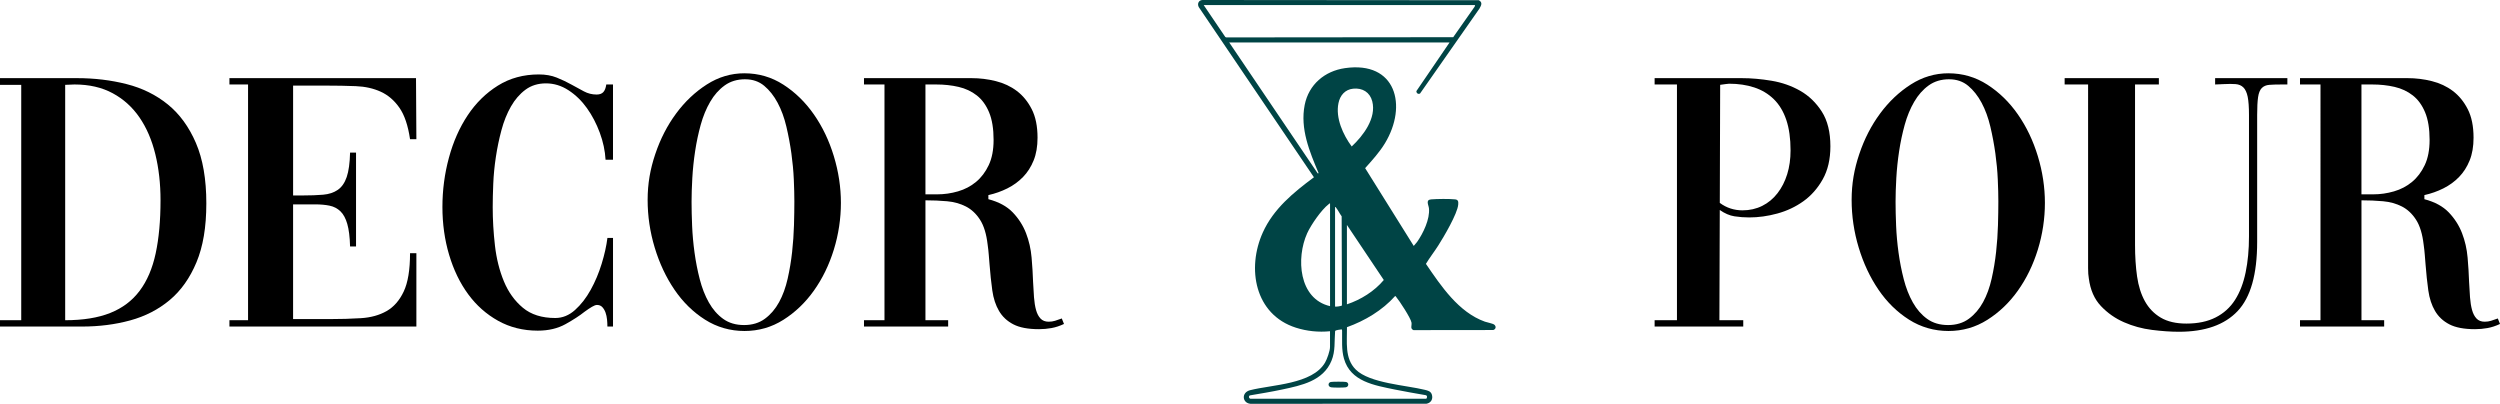
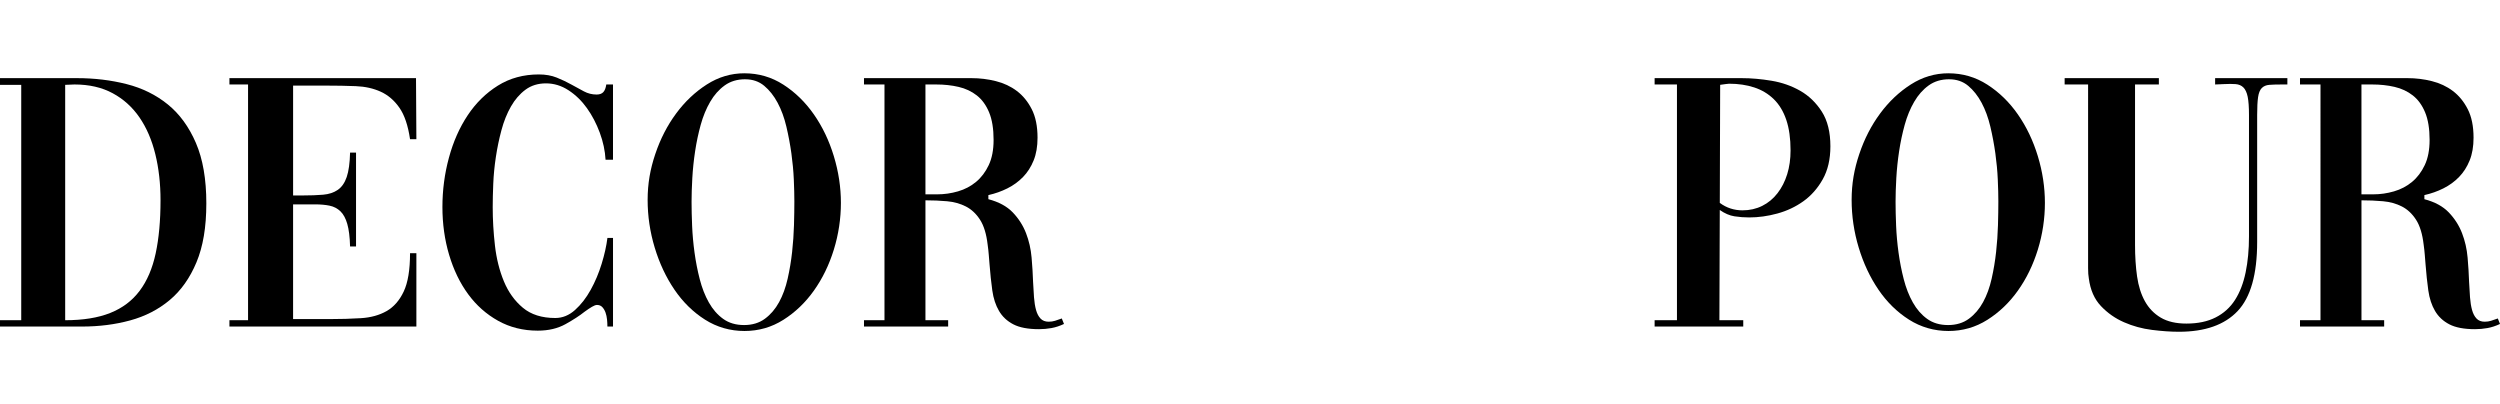
<svg xmlns="http://www.w3.org/2000/svg" viewBox="0 0 1810.78 292.47" id="Layer_1">
  <defs>
    <style>.cls-1{fill:#004445;}</style>
  </defs>
  <path d="M0,56.6h55.84c12.58,0,24.55,1.44,35.88,4.32s21.26,7.78,29.81,14.7c8.54,6.92,15.33,16.23,20.37,27.92,5.03,11.69,7.55,26.26,7.55,43.7s-2.39,31.34-7.15,42.75c-4.77,11.42-11.24,20.55-19.42,27.38-8.19,6.84-17.71,11.73-28.59,14.7s-22.52,4.45-34.93,4.45H0v-4.58h15.38V61.46H0v-4.85h0ZM47.21,61.46v170.48c12.95,0,23.83-1.75,32.64-5.26,8.81-3.51,15.91-8.85,21.31-16.05,5.4-7.19,9.26-16.23,11.6-27.11,2.33-10.88,3.51-23.69,3.51-38.44,0-12.05-1.26-23.2-3.78-33.45s-6.34-19.11-11.46-26.57-11.6-13.31-19.42-17.53-17.04-6.34-27.65-6.34l-6.74.27h-.01Z" />
-   <path d="M212.29,231.12h26.17c8.27,0,15.96-.22,23.06-.67s13.26-2.16,18.48-5.12c5.21-2.97,9.35-7.69,12.41-14.16s4.59-15.73,4.59-27.78h4.59v53.14h-135.41v-4.58h13.49V61.19h-13.49v-4.59h135.14l.27,44.24h-4.59c-1.44-9.89-4-17.49-7.69-22.79s-8.18-9.17-13.49-11.6-11.33-3.78-18.07-4.05c-6.74-.27-13.98-.4-21.71-.4h-23.74v79.57h7.01c5.57,0,10.47-.18,14.7-.54,4.22-.36,7.78-1.53,10.65-3.51s5.03-5.08,6.47-9.31c1.44-4.22,2.25-10.12,2.43-17.67h4.32v67.97h-4.32c-.18-6.83-.86-12.27-2.02-16.32-1.17-4.05-2.83-7.1-4.99-9.17-2.16-2.07-4.77-3.41-7.82-4.05-3.06-.63-6.57-.94-10.52-.94h-15.92v83.08h0Z" />
+   <path d="M212.29,231.12h26.17c8.27,0,15.96-.22,23.06-.67s13.26-2.16,18.48-5.12c5.21-2.97,9.35-7.69,12.41-14.16s4.59-15.73,4.59-27.78h4.59v53.14h-135.41v-4.58h13.49V61.19h-13.49v-4.59h135.14l.27,44.24h-4.59c-1.44-9.89-4-17.49-7.69-22.79s-8.18-9.17-13.49-11.6-11.33-3.78-18.07-4.05c-6.74-.27-13.98-.4-21.71-.4h-23.74v79.57h7.01c5.57,0,10.47-.18,14.7-.54,4.22-.36,7.78-1.53,10.65-3.51s5.03-5.08,6.47-9.31c1.44-4.22,2.25-10.12,2.43-17.67h4.32v67.97h-4.32c-.18-6.83-.86-12.27-2.02-16.32-1.17-4.05-2.83-7.1-4.99-9.17-2.16-2.07-4.77-3.41-7.82-4.05-3.06-.63-6.57-.94-10.52-.94h-15.92v83.08Z" />
  <path d="M439.95,236.52c0-1.62-.09-3.33-.27-5.12s-.54-3.46-1.08-4.99c-.54-1.53-1.31-2.83-2.29-3.91-.99-1.08-2.29-1.62-3.91-1.62-.9,0-2.12.45-3.64,1.35-1.53.9-3.28,2.07-5.26,3.51-3.6,2.88-8.23,5.89-13.89,9.04-5.66,3.14-12.37,4.72-20.1,4.72-10.61,0-20.19-2.39-28.73-7.15s-15.78-11.19-21.71-19.29c-5.93-8.09-10.52-17.58-13.76-28.46-3.24-10.88-4.86-22.43-4.86-34.66s1.57-24.14,4.72-35.74c3.14-11.6,7.69-21.85,13.62-30.75s13.22-16.05,21.85-21.44,18.52-8.09,29.67-8.09c4.85,0,9.17.77,12.95,2.29,3.78,1.53,7.28,3.19,10.52,4.99,3.24,1.8,6.29,3.46,9.17,4.99,2.87,1.53,5.93,2.29,9.17,2.29,2.16,0,3.78-.58,4.86-1.75s1.8-3.01,2.16-5.53h4.86v54.49h-5.39c-.36-6.47-1.75-12.99-4.18-19.56-2.43-6.56-5.53-12.5-9.31-17.8s-8.23-9.62-13.35-12.95c-5.12-3.33-10.57-4.99-16.32-4.99s-10.7,1.53-14.84,4.59c-4.14,3.06-7.65,7.11-10.52,12.14-2.88,5.04-5.17,10.75-6.88,17.13-1.71,6.39-3.06,12.86-4.05,19.42-.99,6.57-1.62,13.04-1.89,19.42-.27,6.39-.4,12-.4,16.86,0,9.17.54,18.48,1.62,27.92s3.24,18.07,6.47,25.9c3.24,7.82,7.82,14.21,13.76,19.15,5.93,4.95,13.76,7.42,23.47,7.42,5.21,0,9.98-1.93,14.3-5.8,4.32-3.87,8.09-8.72,11.33-14.57,3.24-5.84,5.89-12.14,7.96-18.88,2.07-6.74,3.46-12.99,4.18-18.75h4.05v64.2h-4.05v-.02Z" />
  <path d="M539.22,53.09c10.25,0,19.65,2.74,28.19,8.23s15.91,12.68,22.12,21.58,11.01,18.97,14.43,30.21c3.41,11.24,5.12,22.52,5.12,33.85s-1.71,22.79-5.12,33.85c-3.42,11.06-8.23,20.95-14.43,29.67s-13.58,15.78-22.12,21.17c-8.54,5.4-17.94,8.09-28.19,8.09s-19.96-2.74-28.59-8.23-16.01-12.72-22.12-21.71c-6.12-8.99-10.88-19.15-14.3-30.48-3.42-11.33-5.12-22.83-5.12-34.53s1.84-22.21,5.53-33.18c3.68-10.97,8.72-20.77,15.11-29.4,6.38-8.63,13.8-15.65,22.25-21.04,8.45-5.4,17.53-8.09,27.24-8.09h0ZM539.76,57.41c-5.76,0-10.7,1.48-14.84,4.45s-7.65,6.92-10.52,11.87c-2.88,4.95-5.17,10.52-6.88,16.72-1.71,6.2-3.06,12.59-4.05,19.15-.99,6.57-1.66,13.04-2.02,19.42-.36,6.39-.54,12.1-.54,17.13s.13,11.02.4,17.4c.27,6.39.85,12.86,1.75,19.42.9,6.57,2.16,12.99,3.78,19.29s3.82,11.92,6.61,16.86c2.79,4.95,6.25,8.9,10.39,11.87,4.13,2.97,9.17,4.45,15.11,4.45s10.97-1.53,15.11-4.58c4.13-3.06,7.55-7.06,10.25-12s4.76-10.61,6.2-16.99,2.52-12.85,3.24-19.42c.72-6.56,1.17-13.04,1.35-19.42s.27-12.09.27-17.13c0-4.49-.13-9.8-.4-15.92-.27-6.11-.86-12.41-1.75-18.88-.9-6.47-2.12-12.95-3.64-19.42-1.53-6.47-3.64-12.23-6.34-17.26s-5.93-9.12-9.71-12.27c-3.78-3.14-8.36-4.72-13.76-4.72v-.02Z" />
  <path d="M670.31,231.93h16.45v4.58h-60.96v-4.58h14.84V61.19h-14.84v-4.59h77.96c5.93,0,11.78.72,17.53,2.16s10.83,3.82,15.24,7.15c4.4,3.33,8,7.73,10.79,13.22s4.18,12.37,4.18,20.64c0,6.3-.94,11.78-2.83,16.45-1.89,4.68-4.45,8.68-7.69,12-3.24,3.33-7.01,6.07-11.33,8.23-4.32,2.16-8.9,3.78-13.76,4.86v2.97c7.55,1.98,13.44,5.17,17.67,9.58,4.22,4.41,7.42,9.4,9.58,14.97,2.16,5.58,3.51,11.46,4.05,17.67s.9,12.1,1.08,17.67c.18,3.96.4,7.69.67,11.19.27,3.51.76,6.57,1.48,9.17.72,2.61,1.8,4.68,3.24,6.2,1.44,1.53,3.41,2.29,5.93,2.29,1.62,0,3.14-.22,4.59-.67,1.44-.45,2.87-.94,4.32-1.48.18,0,.36-.09.54-.27l1.62,4.05c-3.06,1.44-6.07,2.43-9.04,2.97-2.97.54-5.98.81-9.04.81-7.92,0-14.12-1.17-18.61-3.51-4.5-2.33-7.96-5.57-10.38-9.71-2.43-4.13-4.05-9.08-4.86-14.84-.81-5.75-1.48-12.14-2.02-19.15-.18-2.16-.36-4.4-.54-6.74-.18-2.33-.45-4.76-.81-7.28-.9-7.73-2.74-13.76-5.53-18.07-2.79-4.32-6.2-7.51-10.25-9.58-4.05-2.06-8.59-3.33-13.62-3.78-5.04-.45-10.25-.67-15.65-.67v86.86-.03ZM670.31,61.19v79.57h8.63c5.03,0,10.02-.72,14.97-2.16,4.94-1.44,9.31-3.73,13.08-6.88,3.78-3.14,6.83-7.19,9.17-12.14,2.33-4.94,3.51-11.01,3.51-18.21,0-8.09-1.08-14.74-3.24-19.96-2.16-5.21-5.12-9.31-8.9-12.27s-8.19-5.03-13.22-6.2c-5.04-1.17-10.43-1.75-16.18-1.75h-7.82Z" />
  <path d="M1245.4,231.93h17.26v4.58h-64.2v-4.58h16.18V61.19h-16.18v-4.59h63.12c6.83,0,14.03.63,21.58,1.89,7.55,1.26,14.47,3.69,20.77,7.28,6.29,3.6,11.51,8.63,15.65,15.11,4.13,6.47,6.2,14.84,6.2,25.09,0,9.35-1.85,17.31-5.53,23.87-3.69,6.57-8.36,11.87-14.03,15.92s-11.96,7.01-18.88,8.9-13.71,2.83-20.37,2.83c-3.6,0-7.15-.27-10.65-.81-3.51-.54-7.06-2.07-10.66-4.59l-.27,79.84h.01ZM1245.67,146.96c4.86,3.6,10.34,5.39,16.45,5.39,5.21,0,9.98-1.08,14.3-3.24,4.32-2.16,8-5.21,11.06-9.17,3.06-3.95,5.39-8.54,7.01-13.76,1.62-5.21,2.43-10.97,2.43-17.26,0-8.63-1.04-16-3.1-22.12-2.07-6.11-5.08-11.1-9.04-14.97-3.96-3.86-8.68-6.7-14.16-8.5-5.49-1.8-11.56-2.7-18.21-2.7-.54,0-1.39.09-2.56.27s-2.47.36-3.91.54l-.27,85.51h0Z" />
  <path d="M1411.29,53.09c10.25,0,19.64,2.74,28.19,8.23,8.54,5.49,15.92,12.68,22.12,21.58s11.01,18.97,14.43,30.21c3.41,11.24,5.12,22.52,5.12,33.85s-1.71,22.79-5.12,33.85c-3.42,11.06-8.23,20.95-14.43,29.67-6.2,8.72-13.58,15.78-22.12,21.17-8.54,5.4-17.94,8.09-28.19,8.09s-19.96-2.74-28.59-8.23-16.01-12.72-22.12-21.71c-6.12-8.99-10.88-19.15-14.3-30.48s-5.12-22.83-5.12-34.53,1.84-22.21,5.53-33.18c3.68-10.97,8.72-20.77,15.11-29.4,6.38-8.63,13.8-15.65,22.25-21.04,8.45-5.4,17.53-8.09,27.24-8.09h0ZM1411.83,57.41c-5.76,0-10.7,1.48-14.84,4.45s-7.65,6.92-10.52,11.87c-2.88,4.95-5.17,10.52-6.88,16.72-1.71,6.2-3.06,12.59-4.05,19.15-.99,6.57-1.67,13.04-2.02,19.42-.36,6.39-.54,12.1-.54,17.13s.13,11.02.4,17.4c.27,6.39.85,12.86,1.75,19.42.9,6.57,2.16,12.99,3.78,19.29s3.82,11.92,6.61,16.86c2.79,4.95,6.25,8.9,10.38,11.87s9.17,4.45,15.11,4.45,10.97-1.53,15.11-4.58c4.13-3.06,7.55-7.06,10.25-12s4.76-10.61,6.2-16.99,2.52-12.85,3.24-19.42c.72-6.56,1.17-13.04,1.35-19.42.18-6.38.27-12.09.27-17.13,0-4.49-.13-9.8-.41-15.92-.27-6.11-.86-12.41-1.75-18.88-.9-6.47-2.12-12.95-3.64-19.42-1.53-6.47-3.64-12.23-6.34-17.26s-5.93-9.12-9.71-12.27c-3.78-3.14-8.36-4.72-13.76-4.72v-.02Z" />
  <path d="M1656.75,61.19h-4.32c-3.6,0-6.52.09-8.77.27s-4.05.94-5.4,2.29c-1.35,1.35-2.25,3.55-2.7,6.61s-.67,7.38-.67,12.95v91.98c0,23.38-4.72,40.06-14.16,50.04s-23.6,14.97-42.48,14.97c-5.93,0-12.46-.45-19.56-1.35-7.11-.9-13.85-2.74-20.23-5.53-6.39-2.79-11.96-6.7-16.72-11.73-4.77-5.03-7.69-11.69-8.77-19.96-.36-1.98-.54-4.49-.54-7.55V61.19h-16.99v-4.59h68.25v4.59h-17.26v116.26c0,8.27.49,15.87,1.48,22.79s2.88,12.91,5.67,17.94c2.79,5.04,6.61,9,11.46,11.87,4.86,2.88,11.06,4.32,18.61,4.32,8.27,0,15.33-1.48,21.17-4.45,5.84-2.97,10.52-7.19,14.03-12.68,3.51-5.48,6.07-12.14,7.69-19.96,1.62-7.82,2.43-16.5,2.43-26.03v-87.94c0-5.75-.32-10.16-.94-13.22-.63-3.06-1.67-5.3-3.1-6.74-1.44-1.44-3.33-2.25-5.66-2.43-2.34-.18-5.22-.18-8.63,0-.9,0-1.85.05-2.83.13-.99.09-2.12.13-3.37.13v-4.59h52.33v4.59h-.02Z" />
  <path d="M1710.43,231.93h16.45v4.58h-60.96v-4.58h14.84V61.19h-14.84v-4.59h77.96c5.93,0,11.78.72,17.53,2.16s10.83,3.82,15.24,7.15c4.4,3.33,8,7.73,10.79,13.22s4.18,12.37,4.18,20.64c0,6.3-.94,11.78-2.83,16.45-1.89,4.68-4.45,8.68-7.69,12-3.24,3.33-7.01,6.07-11.33,8.23s-8.9,3.78-13.76,4.86v2.97c7.55,1.98,13.44,5.17,17.67,9.58,4.22,4.41,7.42,9.4,9.58,14.97,2.16,5.58,3.51,11.46,4.05,17.67.54,6.2.9,12.1,1.08,17.67.18,3.96.4,7.69.67,11.19s.76,6.57,1.48,9.17c.72,2.61,1.8,4.68,3.24,6.2,1.44,1.53,3.41,2.29,5.93,2.29,1.62,0,3.14-.22,4.59-.67,1.44-.45,2.87-.94,4.32-1.48.18,0,.36-.09.54-.27l1.62,4.05c-3.06,1.44-6.07,2.43-9.04,2.97-2.97.54-5.98.81-9.04.81-7.92,0-14.12-1.17-18.61-3.51-4.5-2.33-7.96-5.57-10.38-9.71-2.43-4.13-4.05-9.08-4.86-14.84-.81-5.75-1.48-12.14-2.02-19.15-.18-2.16-.36-4.4-.54-6.74-.18-2.33-.45-4.76-.81-7.28-.9-7.73-2.74-13.76-5.53-18.07-2.79-4.32-6.2-7.51-10.25-9.58-4.05-2.06-8.59-3.33-13.62-3.78-5.04-.45-10.25-.67-15.64-.67v86.86-.03ZM1710.43,61.19v79.57h8.63c5.03,0,10.02-.72,14.97-2.16,4.94-1.44,9.31-3.73,13.08-6.88,3.78-3.14,6.83-7.19,9.17-12.14,2.33-4.94,3.51-11.01,3.51-18.21,0-8.09-1.08-14.74-3.24-19.96-2.16-5.21-5.12-9.31-8.9-12.27s-8.19-5.03-13.22-6.2c-5.04-1.17-10.43-1.75-16.18-1.75h-7.82Z" />
-   <path d="M1049.94,30.75h-159.61l64.11,94.84.66-.17c-6.56-15.53-13.52-32.15-10.1-49.41,2.93-14.78,14.49-24.55,29.18-26.66,36.98-5.33,45.49,27.12,28.96,54.41-4.01,6.61-9.24,12.29-14.35,18.03l35.2,56.34,2.41-2.87c4.39-6.24,9.42-16.59,8.61-24.35-.26-2.49-2.62-6.13,1.51-6.5s13.57-.46,17.54,0c2.26.27,2.3,1.83,2.14,3.8-.53,6.57-10.54,23.49-14.4,29.55-2.88,4.53-6.24,8.81-8.99,13.35,10.92,16,23.63,35.06,42.72,41.87,1.7.6,5.72,1.31,6.77,2.16,1.61,1.32,1.18,3.26-.7,3.9l-57.79.07c-2.63-1.12-1.06-3.15-1.45-5.49-.53-3.22-8.74-15.76-11.14-18.6-.22-.26-.31-.66-.77-.55-9.2,10.31-21.82,17.86-34.83,22.51.15,10.55-1.87,22.54,6.39,30.71,9.99,9.89,36.39,11.3,50.09,14.68,2.09.52,4.19,1.02,4.96,3.3,1.09,3.24-.47,6.14-3.85,6.76l-127.54.04c-5.95-.56-6.7-8.18-.23-9.84,15.98-4.09,45.11-4.2,54.32-20.03,1.46-2.5,3.58-8.49,3.58-11.29v-11.4c-8.3.84-16.77-.02-24.71-2.56-29.81-9.55-35.74-42.94-23.93-69.04,7.77-17.17,22.25-28.95,36.99-39.92L868.25,5.09c-1.19-2.4-.04-4.99,2.74-5.09l200.12.16c3.02,1.61,1.74,3.79.45,6.1l-42.99,61.46c-1.36.75-2.7-.21-2.66-1.74l24.03-35.24h0ZM1068.45,3.65h-196.62l15.67,23.15.69.3,164.39-.16,15.54-22.13.32-1.17h.01ZM980.15,64.22c-5.91.6-9.53,4.84-10.68,10.47-2.22,10.8,3.31,22.91,9.59,31.4,8.35-7.8,18.02-20.53,14.88-32.72-1.7-6.59-7.14-9.82-13.79-9.15h0ZM963.37,147.4c-.58-.14-.66.24-.99.49-5.25,4.02-12.85,15.01-15.59,21.09-8.06,17.88-6.21,47.48,16.58,52.77v-74.35ZM967,150.04v72.04c.69.22,4.86-.42,4.98-.86l-.2-64.55c-1.4-1.89-2.59-4.4-4.02-6.21-.21-.27.01-.6-.76-.42h0ZM975.59,220.43c10.09-3.35,19.92-9.5,26.71-17.62l-26.71-39.88v57.5ZM905.7,288.83h127.22c.49,0,1.33-1.98-.07-2.57-7.54-1.36-15.13-2.57-22.63-4.13-14.63-3.04-32.06-5.71-36.77-22.38-1.87-6.6-1.23-13.27-1.35-20,0-.29-.03-1.09-.34-1.17-.93.14-4.46.45-4.72,1.22-.63,7.5.31,14.35-2.63,21.5-6.03,14.68-21.74,17.84-35.69,20.82-7.77,1.66-15.62,2.94-23.45,4.28-.76.32-.81,1.41-.32,2,.22.11.54.39.74.42h.01Z" class="cls-1" />
-   <path d="M963.93,276.67c1.26-.28,9.86-.28,11.09,0,2.14.49,2.08,3.5-.28,3.87-1.72.27-8.83.28-10.53,0-2.48-.4-2.53-3.38-.28-3.88h0Z" class="cls-1" />
</svg>